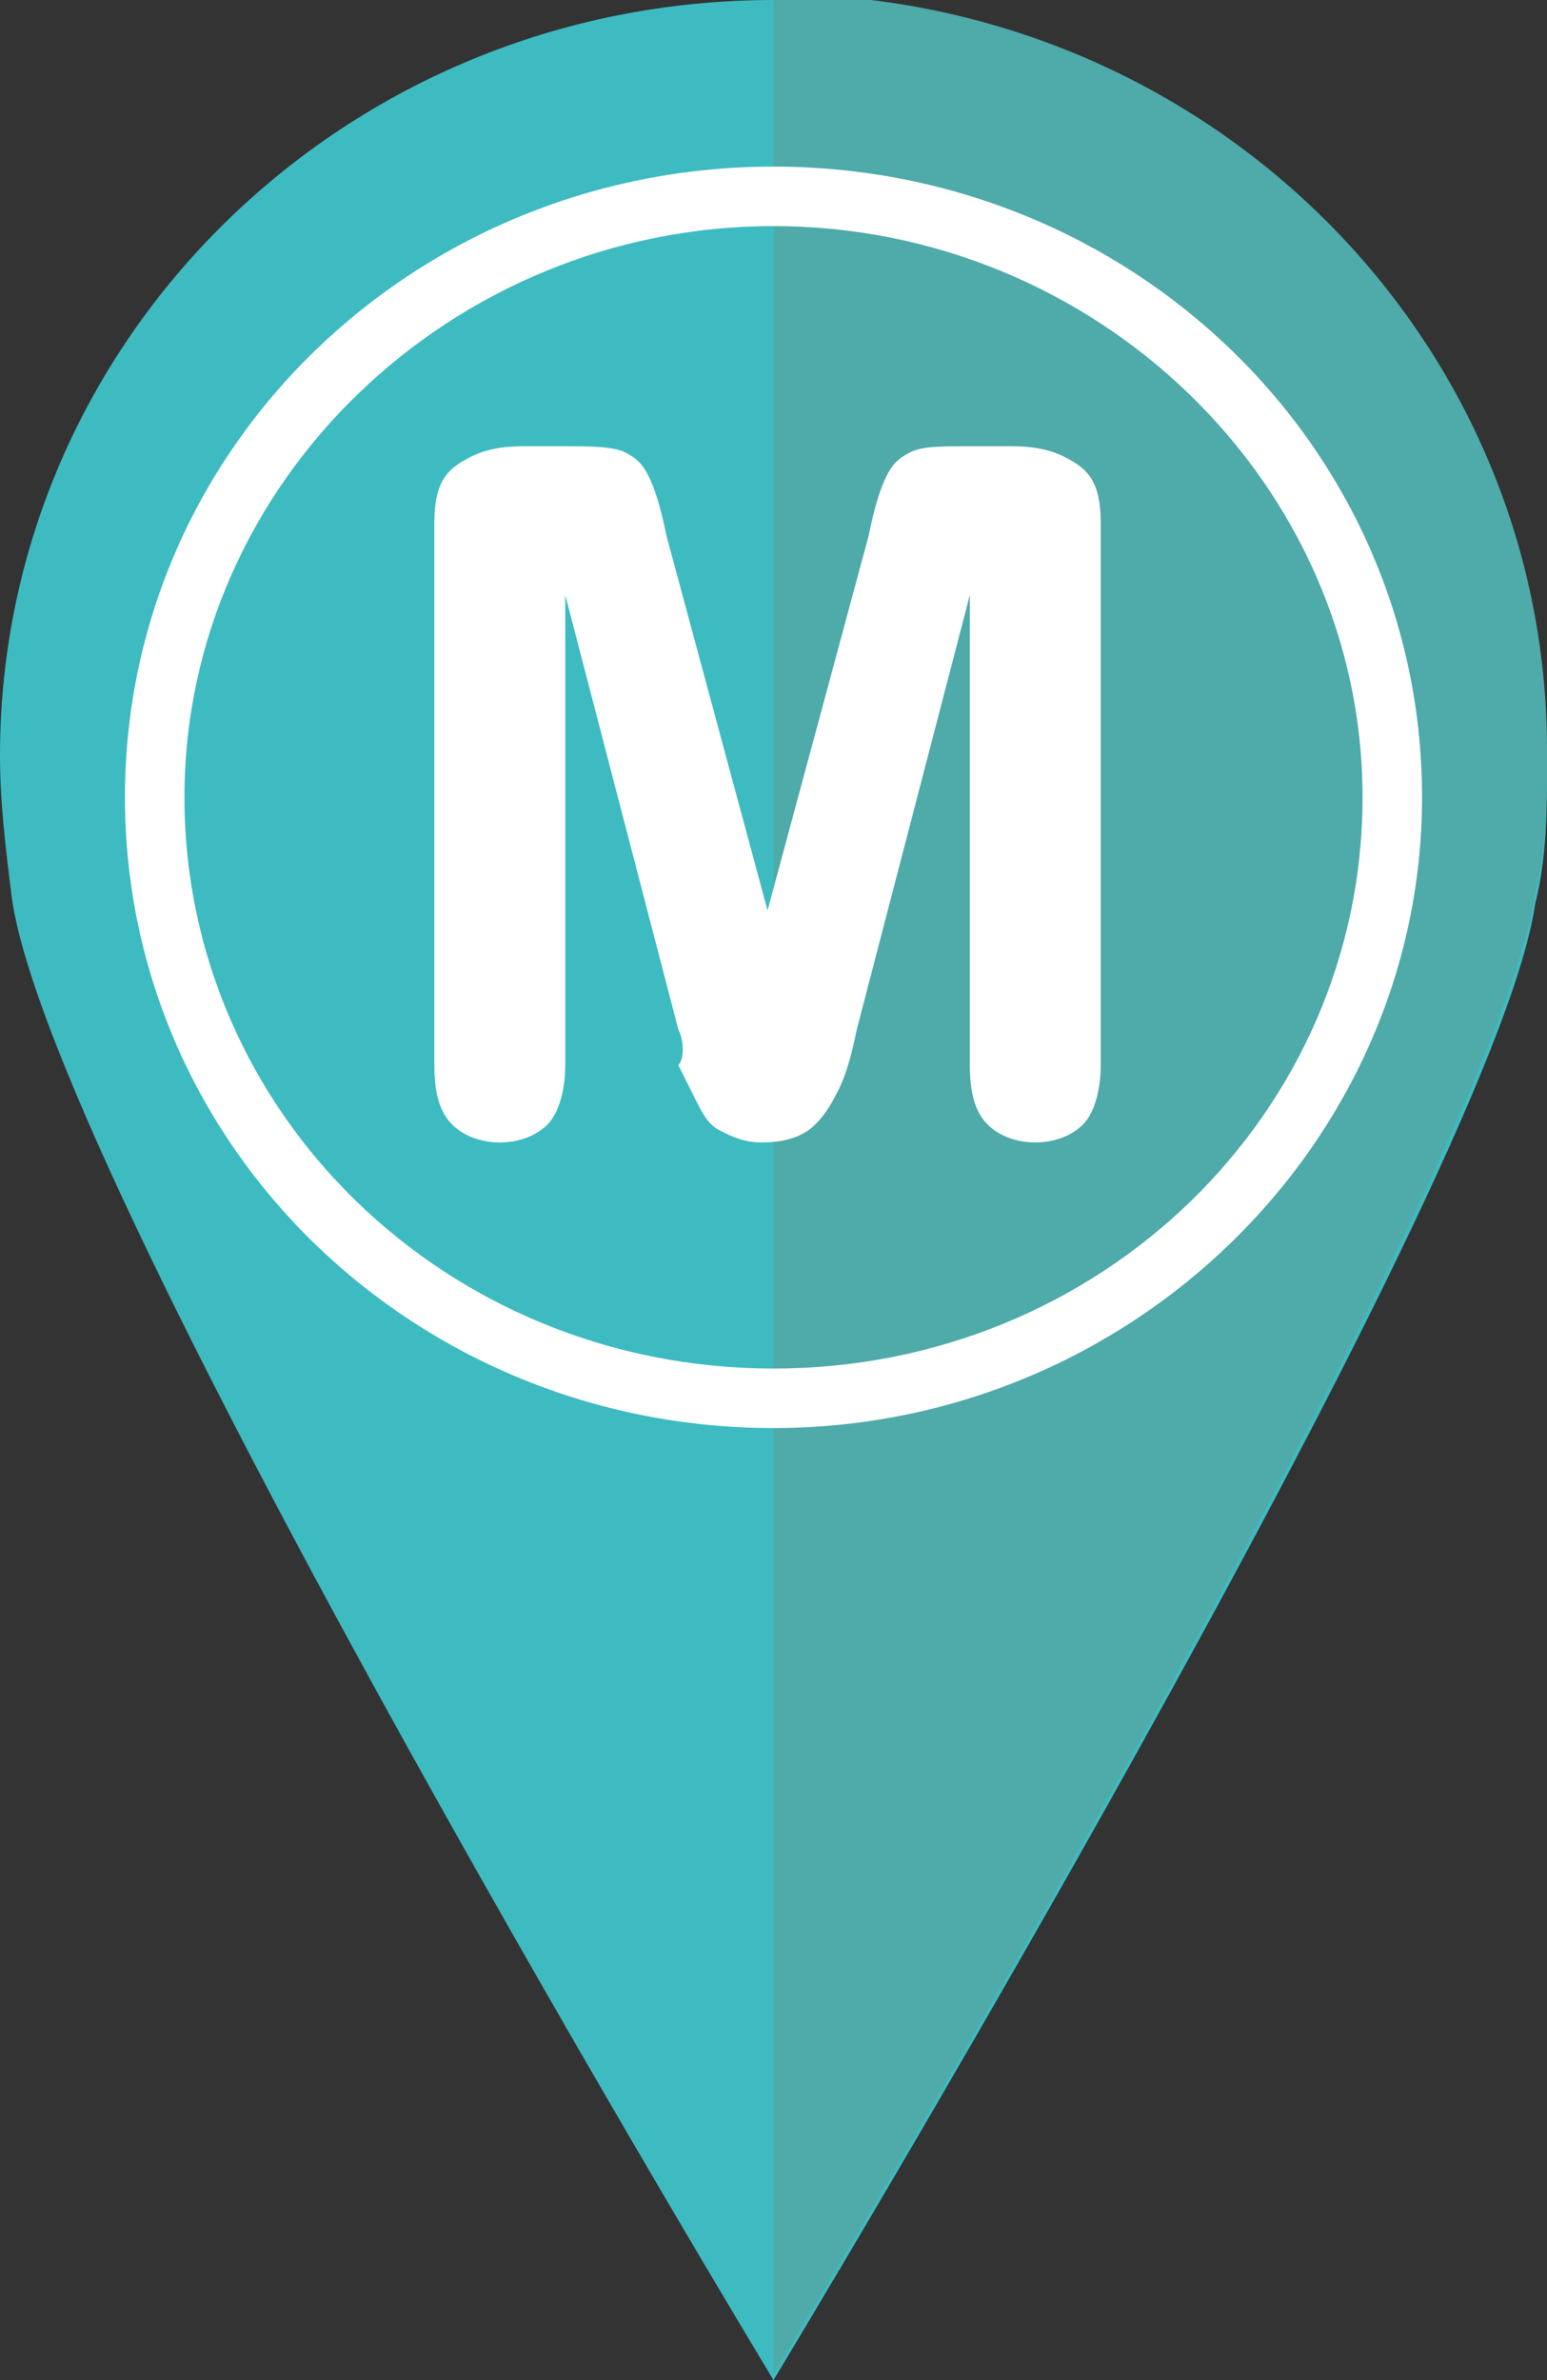
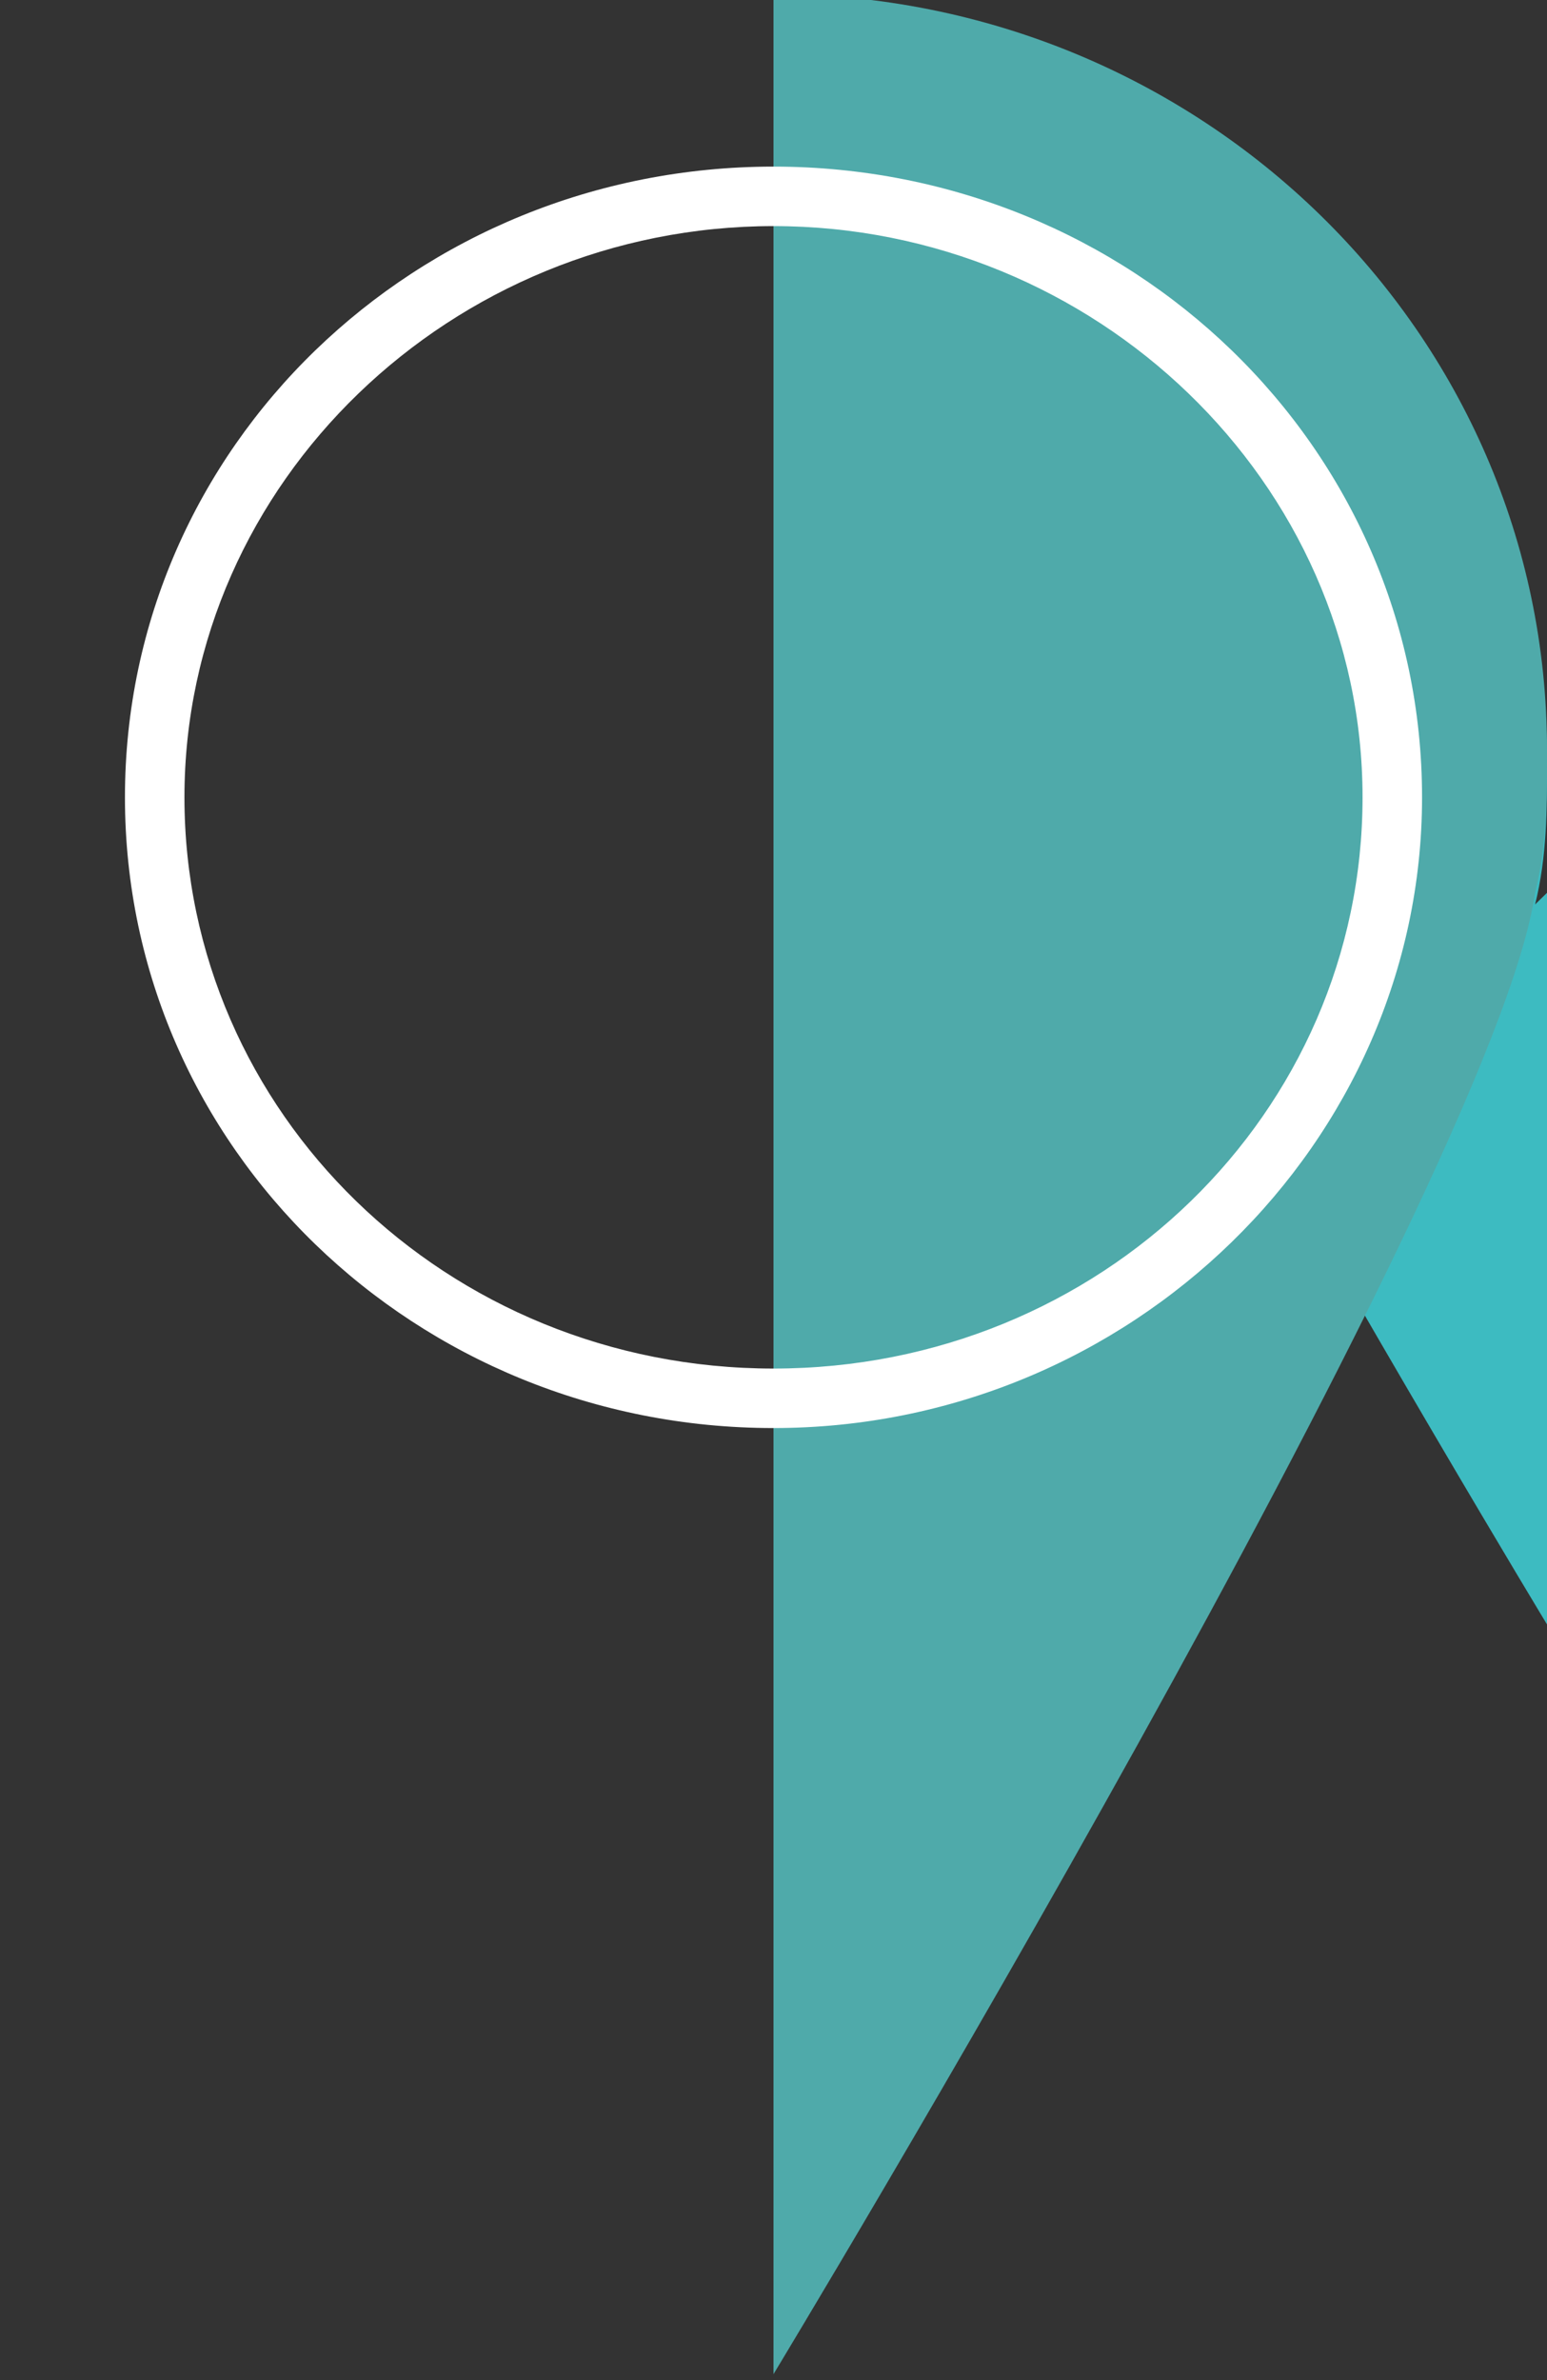
<svg xmlns="http://www.w3.org/2000/svg" viewBox="0 0 26 40">
  <rect x="0" y="0" width="26" height="40" fill="#333333" stroke="none" />
  <clipPath id="a">
    <path d="m25.8 15c.2-.8.2-1.6.2-2.4 0-7-5.8-12.7-13-12.7s-13 5.7-13 12.7c0 .8.1 1.6.2 2.4.7 4.9 12.8 24.9 12.8 24.9s12.1-20 12.8-24.9z" />
  </clipPath>
-   <path d="m25.8 15.2c.2-.8.2-1.6.2-2.4 0-7.1-5.8-12.8-13-12.8s-13 5.7-13 12.7c0 .8.1 1.6.2 2.4.7 4.9 12.8 24.9 12.8 24.9s12.1-20 12.8-24.8z" fill="#3dbbc1" />
+   <path d="m25.8 15.2c.2-.8.2-1.6.2-2.4 0-7.1-5.8-12.8-13-12.8c0 .8.1 1.6.2 2.4.7 4.9 12.8 24.9 12.8 24.9s12.1-20 12.8-24.8z" fill="#3dbbc1" />
  <path clip-path="url(#a)" d="m13-1h13.4v51.9h-13.4z" fill="#4faaaa" />
  <g fill="#fff">
-     <path d="m11.4 17.3-1.9-7.3v7.9c0 .4-.1.8-.3 1s-.5.3-.8.3-.6-.1-.8-.3-.3-.5-.3-1v-9.1c0-.5.1-.8.4-1s.6-.3 1.1-.3h.7c.4 0 .8 0 1 .1s.3.2.4.4.2.5.3 1l1.7 6.3 1.7-6.3c.1-.5.2-.8.3-1s.2-.3.4-.4.5-.1 1-.1h.7c.5 0 .8.1 1.1.3s.4.5.4 1v9.1c0 .4-.1.8-.3 1s-.5.3-.8.3-.6-.1-.8-.3-.3-.5-.3-1v-7.9l-1.9 7.3c-.1.5-.2.8-.3 1s-.2.4-.4.6-.5.3-.9.3c-.3 0-.5-.1-.7-.2s-.3-.3-.4-.5l-.3-.6c.1-.1.1-.4 0-.6z" />
    <path d="m13 3.8c5.4 0 9.9 4.3 9.9 9.6s-4.4 9.6-9.9 9.6-9.9-4.3-9.9-9.6 4.5-9.6 9.9-9.6m0-1c-6 0-10.9 4.7-10.9 10.6s4.9 10.6 10.9 10.6 10.9-4.8 10.9-10.6c0-5.9-4.9-10.6-10.9-10.6z" />
  </g>
</svg>